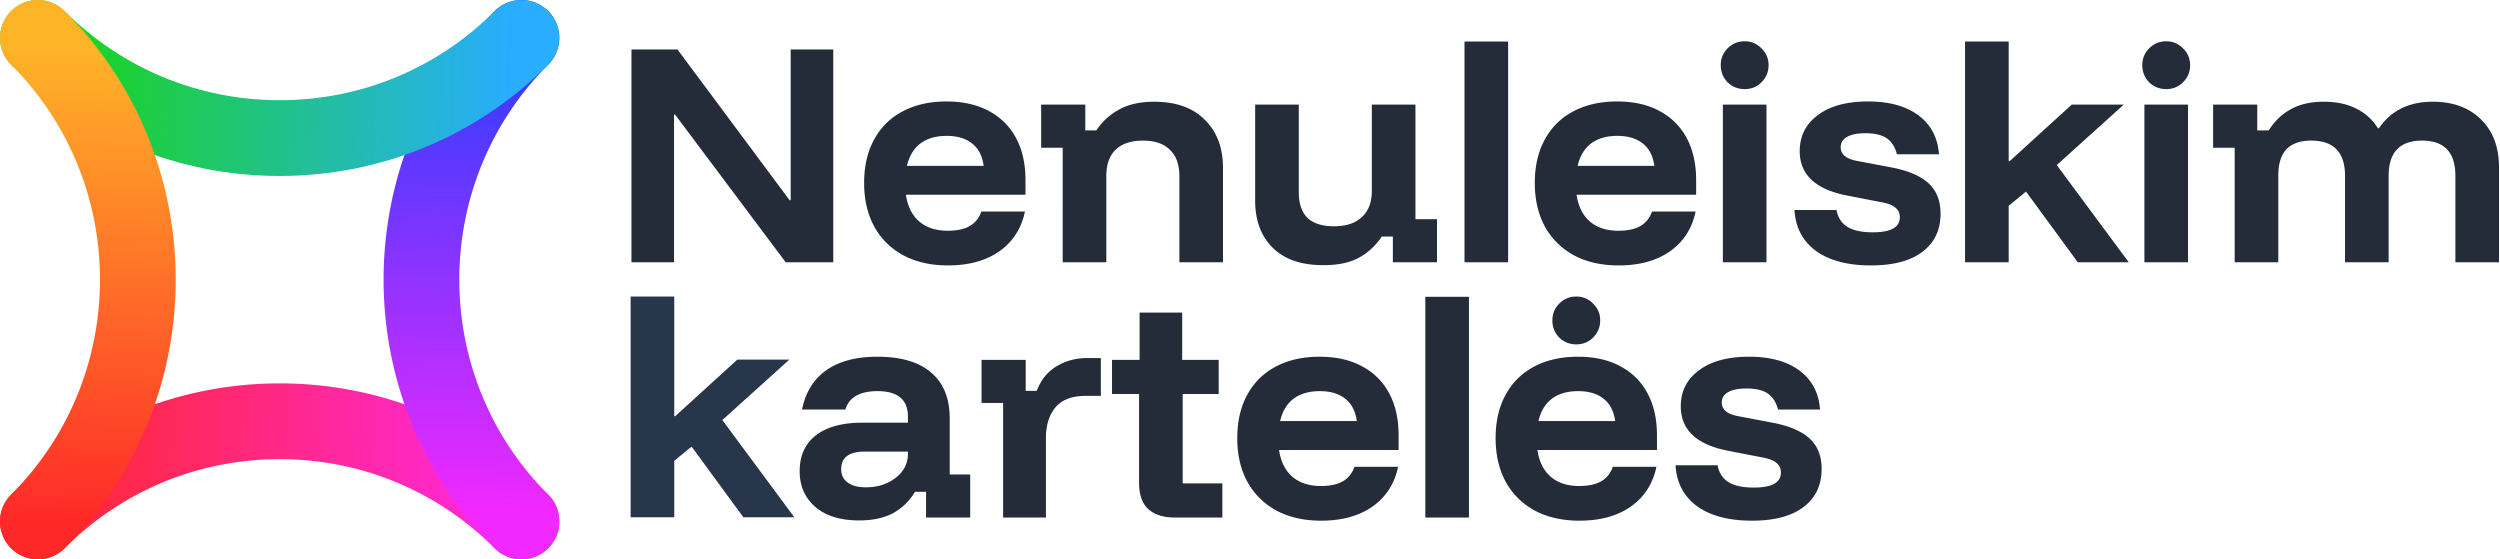
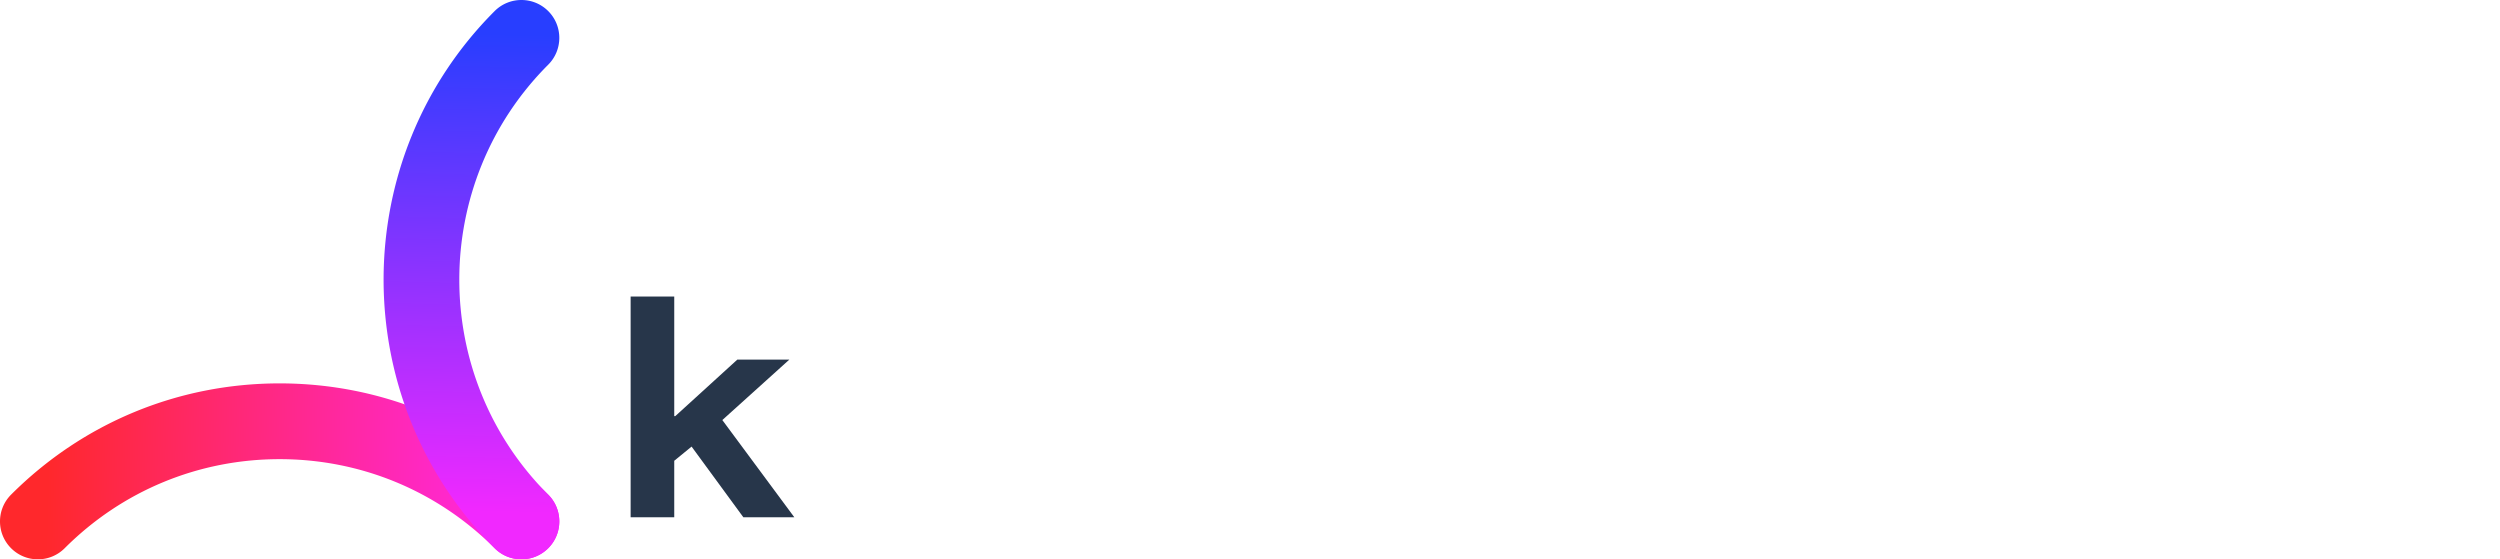
<svg xmlns="http://www.w3.org/2000/svg" width="666" height="149" fill="none">
  <g clip-path="url(#a)">
    <path fill="url(#b)" d="M10.092 149.005c-2.583 0-5.167-.99-7.137-2.96-3.94-3.94-3.94-10.335 0-14.275 19.108-19.108 44.525-29.636 71.545-29.636 27.02 0 52.426 10.528 71.545 29.636 3.94 3.94 3.94 10.335 0 14.275-3.94 3.94-10.335 3.94-14.275 0-15.297-15.297-35.643-23.726-57.27-23.726-21.627 0-41.973 8.429-57.27 23.726a10.067 10.067 0 0 1-7.138 2.96Z" />
    <path fill="url(#c)" d="M138.908 149.005c-2.584 0-5.168-.99-7.138-2.96-39.443-39.443-39.443-103.636 0-143.09 3.94-3.94 10.335-3.94 14.275 0 3.94 3.94 3.94 10.334 0 14.275-31.585 31.584-31.585 82.966 0 114.54 3.94 3.94 3.94 10.335 0 14.275a10.068 10.068 0 0 1-7.137 2.96Z" />
-     <path fill="url(#d)" d="M74.5 46.877c-27.02 0-52.426-10.528-71.545-29.636-3.94-3.94-3.94-10.335 0-14.275 3.94-3.94 10.334-3.94 14.275 0C32.527 18.264 52.873 26.692 74.5 26.692c21.627 0 41.973-8.428 57.27-23.726 3.94-3.94 10.335-3.94 14.275 0 3.94 3.94 3.94 10.335 0 14.275C126.937 36.349 101.52 46.877 74.5 46.877Z" />
-     <path fill="url(#e)" d="M10.092 149.005c-2.583 0-5.167-.99-7.137-2.96-3.94-3.94-3.94-10.335 0-14.275 31.574-31.584 31.574-82.966 0-114.54-3.94-3.94-3.94-10.335 0-14.275 3.94-3.94 10.334-3.94 14.275 0 39.443 39.443 39.443 103.636 0 143.09a10.067 10.067 0 0 1-7.138 2.96Z" />
-     <path fill="#232C38" d="M221.981 69.87h-12.67l-29.47-39.34h-.28v39.34h-11.34v-56.7h12.25l29.89 40.18h.28V13.17h11.34v56.7Zm30.555.84c-4.526 0-8.47-.887-11.83-2.66-3.36-1.82-5.95-4.363-7.77-7.63-1.82-3.313-2.73-7.21-2.73-11.69 0-4.48.887-8.33 2.66-11.55 1.774-3.267 4.294-5.763 7.56-7.49 3.314-1.773 7.21-2.66 11.69-2.66 4.387 0 8.144.84 11.27 2.52 3.174 1.68 5.6 4.083 7.28 7.21 1.68 3.127 2.52 6.86 2.52 11.2v3.92h-31.85c.467 3.127 1.657 5.507 3.57 7.14 1.914 1.633 4.434 2.45 7.56 2.45 2.474 0 4.434-.42 5.88-1.26 1.447-.84 2.474-2.123 3.08-3.85h11.62c-.933 4.48-3.196 8.003-6.79 10.57-3.593 2.52-8.166 3.78-13.72 3.78Zm-10.92-26.53h20.44c-.373-2.66-1.4-4.643-3.08-5.95-1.68-1.353-3.943-2.03-6.79-2.03-2.846 0-5.18.677-7 2.03-1.773 1.353-2.963 3.337-3.57 5.95Zm41.488 25.69V39.35h-5.74V27.87h11.76v6.86h2.94c1.634-2.427 3.687-4.293 6.16-5.6 2.474-1.353 5.554-2.03 9.24-2.03 5.834 0 10.337 1.61 13.51 4.83 3.22 3.173 4.83 7.443 4.83 12.81v25.13h-11.62V46.91c0-3.08-.84-5.413-2.52-7-1.633-1.633-4.036-2.45-7.21-2.45-3.173 0-5.6.817-7.28 2.45-1.633 1.587-2.45 3.92-2.45 7v22.96h-11.62Zm69.403.77c-5.833 0-10.313-1.54-13.44-4.62-3.126-3.08-4.69-7.28-4.69-12.6V27.87h11.62v23.31c0 3.033.77 5.32 2.31 6.86 1.587 1.493 3.944 2.24 7.07 2.24 3.22 0 5.694-.817 7.42-2.45 1.774-1.633 2.66-3.967 2.66-7V27.87h11.62v30.52h5.74v11.48h-11.76v-6.86h-2.94c-1.68 2.473-3.733 4.363-6.16 5.67-2.38 1.307-5.53 1.96-9.45 1.96Zm37.637-.77v-58.8h11.62v58.8h-11.62Zm41.056.84c-4.526 0-8.47-.887-11.83-2.66-3.36-1.82-5.95-4.363-7.77-7.63-1.82-3.313-2.73-7.21-2.73-11.69 0-4.48.887-8.33 2.66-11.55 1.774-3.267 4.294-5.763 7.56-7.49 3.314-1.773 7.21-2.66 11.69-2.66 4.387 0 8.144.84 11.27 2.52 3.174 1.68 5.6 4.083 7.28 7.21 1.68 3.127 2.52 6.86 2.52 11.2v3.92H420c.467 3.127 1.657 5.507 3.57 7.14 1.914 1.633 4.434 2.45 7.56 2.45 2.474 0 4.434-.42 5.88-1.26 1.447-.84 2.474-2.123 3.08-3.85h11.62c-.933 4.48-3.196 8.003-6.79 10.57-3.593 2.52-8.166 3.78-13.72 3.78Zm-10.92-26.53h20.44c-.373-2.66-1.4-4.643-3.08-5.95-1.68-1.353-3.943-2.03-6.79-2.03-2.846 0-5.18.677-7 2.03-1.773 1.353-2.963 3.337-3.57 5.95Zm38.688 25.69v-42h11.62v42h-11.62Zm5.81-46.13c-1.773 0-3.29-.607-4.55-1.82-1.213-1.26-1.82-2.777-1.82-4.55 0-1.773.607-3.267 1.82-4.48 1.26-1.26 2.777-1.89 4.55-1.89 1.774 0 3.267.63 4.48 1.89 1.26 1.213 1.89 2.707 1.89 4.48 0 1.773-.63 3.29-1.89 4.55-1.213 1.213-2.706 1.82-4.48 1.82Zm33.637 46.97c-6.16 0-11.037-1.283-14.63-3.85-3.547-2.613-5.46-6.253-5.74-10.92h11.2c.373 2.007 1.33 3.5 2.87 4.48 1.586.98 3.85 1.47 6.79 1.47 4.806 0 7.21-1.33 7.21-3.99 0-1.073-.374-1.913-1.12-2.52-.7-.653-1.89-1.143-3.57-1.47l-9.38-1.82c-8.4-1.633-12.6-5.577-12.6-11.83 0-4.013 1.61-7.21 4.83-9.59 3.22-2.427 7.676-3.64 13.37-3.64 5.646 0 10.126 1.237 13.44 3.71 3.313 2.473 5.133 5.927 5.46 10.36h-11.2c-.514-1.96-1.424-3.383-2.73-4.27-1.307-.887-3.197-1.33-5.67-1.33-2.147 0-3.78.327-4.9.98-1.12.607-1.68 1.54-1.68 2.8 0 .887.35 1.633 1.05 2.24.7.607 1.773 1.05 3.22 1.33l9.59 1.82c4.386.887 7.606 2.31 9.66 4.27 2.053 1.96 3.08 4.62 3.08 7.98 0 4.34-1.61 7.723-4.83 10.15-3.174 2.427-7.747 3.64-13.72 3.64Zm25.078-.84v-58.8h11.62v31.85h.28l16.52-15.05h13.86l-17.85 16.1 19.18 25.9h-13.58l-13.79-18.83-4.62 3.78v15.05h-11.62Zm47.776 0v-42h11.62v42h-11.62Zm5.81-46.13c-1.773 0-3.29-.607-4.55-1.82-1.213-1.26-1.82-2.777-1.82-4.55 0-1.773.607-3.267 1.82-4.48 1.26-1.26 2.777-1.89 4.55-1.89 1.774 0 3.267.63 4.48 1.89 1.26 1.213 1.89 2.707 1.89 4.48 0 1.773-.63 3.29-1.89 4.55-1.213 1.213-2.706 1.82-4.48 1.82Zm18.236 46.13V39.35h-5.74V27.87h11.76v6.86h3.08c1.494-2.427 3.43-4.293 5.81-5.6 2.38-1.353 5.32-2.03 8.82-2.03 3.36 0 6.23.607 8.61 1.82 2.427 1.167 4.364 2.917 5.81 5.25h.28c3.22-4.713 8.004-7.07 14.35-7.07 5.414 0 9.707 1.587 12.88 4.76 3.174 3.127 4.76 7.373 4.76 12.74v25.27h-11.62V46.84c0-6.253-2.963-9.38-8.89-9.38-5.926 0-8.89 3.127-8.89 9.38v23.03h-11.62V46.84c0-6.253-3.01-9.38-9.03-9.38-2.893 0-5.086.77-6.58 2.31-1.446 1.54-2.17 3.897-2.17 7.07v23.03h-11.62Zm-366.463 68.77c-4.947 0-8.82-1.19-11.62-3.57-2.8-2.427-4.2-5.6-4.2-9.52 0-4.153 1.446-7.35 4.34-9.59 2.893-2.24 7.046-3.36 12.46-3.36h12.04v-1.61c0-4.527-2.707-6.79-8.12-6.79-4.714 0-7.56 1.633-8.54 4.9h-11.55c.933-4.62 3.103-8.12 6.51-10.5 3.406-2.38 7.933-3.57 13.58-3.57 6.253 0 11.013 1.4 14.28 4.2 3.313 2.8 4.97 6.883 4.97 12.25v14.91h5.46v11.48h-11.76v-6.86h-2.94c-1.447 2.427-3.384 4.317-5.81 5.67-2.427 1.307-5.46 1.96-9.1 1.96Zm1.75-8.82c2.193 0 4.13-.397 5.81-1.19 1.68-.793 3.01-1.843 3.99-3.15a7.57 7.57 0 0 0 1.47-4.55v-.63h-11.48c-4.2 0-6.3 1.563-6.3 4.69 0 1.54.583 2.73 1.75 3.57 1.166.84 2.753 1.26 4.76 1.26Zm36.626 8.05v-30.52h-5.74V95.87h11.76v8.26h2.94c1.12-2.94 2.893-5.133 5.32-6.58 2.427-1.447 5.157-2.17 8.19-2.17h3.57v10.08h-4.06c-3.64 0-6.323 1.027-8.05 3.08-1.68 2.053-2.52 4.76-2.52 8.12v21.21h-11.41Zm45.672 0c-2.987 0-5.32-.747-7-2.24-1.634-1.54-2.45-3.873-2.45-7v-23.66h-7.21v-9.1h7.35v-12.6h11.34v12.6h9.73v9.1h-9.59v23.8h10.57v9.1H312.9Zm39.04.84c-4.527 0-8.47-.887-11.83-2.66-3.36-1.82-5.95-4.363-7.77-7.63-1.82-3.313-2.73-7.21-2.73-11.69 0-4.48.887-8.33 2.66-11.55 1.773-3.267 4.293-5.763 7.56-7.49 3.313-1.773 7.21-2.66 11.69-2.66 4.387 0 8.143.84 11.27 2.52 3.173 1.68 5.6 4.083 7.28 7.21 1.68 3.127 2.52 6.86 2.52 11.2v3.92h-31.85c.467 3.127 1.657 5.507 3.57 7.14 1.913 1.633 4.433 2.45 7.56 2.45 2.473 0 4.433-.42 5.88-1.26 1.447-.84 2.473-2.123 3.08-3.85h11.62c-.933 4.48-3.197 8.003-6.79 10.57-3.593 2.52-8.167 3.78-13.72 3.78Zm-10.92-26.53h20.44c-.373-2.66-1.4-4.643-3.08-5.95-1.68-1.353-3.943-2.03-6.79-2.03s-5.18.677-7 2.03c-1.773 1.353-2.963 3.337-3.57 5.95Zm38.688 25.69v-58.8h11.62v58.8h-11.62Zm41.056.84c-4.526 0-8.47-.887-11.83-2.66-3.36-1.82-5.95-4.363-7.77-7.63-1.82-3.313-2.73-7.21-2.73-11.69 0-4.48.887-8.33 2.66-11.55 1.774-3.267 4.294-5.763 7.56-7.49 3.314-1.773 7.21-2.66 11.69-2.66 4.387 0 8.144.84 11.27 2.52 3.174 1.68 5.6 4.083 7.28 7.21 1.68 3.127 2.52 6.86 2.52 11.2v3.92h-31.85c.467 3.127 1.657 5.507 3.57 7.14 1.914 1.633 4.434 2.45 7.56 2.45 2.474 0 4.434-.42 5.88-1.26 1.447-.84 2.474-2.123 3.08-3.85h11.62c-.933 4.48-3.196 8.003-6.79 10.57-3.593 2.52-8.166 3.78-13.72 3.78Zm-10.92-26.53h20.44c-.373-2.66-1.4-4.643-3.08-5.95-1.68-1.353-3.943-2.03-6.79-2.03-2.846 0-5.18.677-7 2.03-1.773 1.353-2.963 3.337-3.57 5.95Zm10.08-20.44c-1.773 0-3.29-.607-4.55-1.82-1.213-1.26-1.82-2.777-1.82-4.55 0-1.773.607-3.267 1.82-4.48 1.26-1.26 2.777-1.89 4.55-1.89 1.774 0 3.267.63 4.48 1.89 1.26 1.213 1.89 2.707 1.89 4.48 0 1.773-.63 3.29-1.89 4.55-1.213 1.213-2.706 1.82-4.48 1.82Zm46.808 46.97c-6.16 0-11.036-1.283-14.63-3.85-3.546-2.613-5.46-6.253-5.74-10.92h11.2c.374 2.007 1.33 3.5 2.87 4.48 1.587.98 3.85 1.47 6.79 1.47 4.807 0 7.21-1.33 7.21-3.99 0-1.073-.373-1.913-1.12-2.52-.7-.653-1.89-1.143-3.57-1.47l-9.38-1.82c-8.4-1.633-12.6-5.577-12.6-11.83 0-4.013 1.61-7.21 4.83-9.59 3.22-2.427 7.677-3.64 13.37-3.64 5.647 0 10.127 1.237 13.44 3.71 3.314 2.473 5.134 5.927 5.46 10.36h-11.2c-.513-1.96-1.423-3.383-2.73-4.27-1.306-.887-3.196-1.33-5.67-1.33-2.146 0-3.78.327-4.9.98-1.12.607-1.68 1.54-1.68 2.8 0 .887.35 1.633 1.05 2.24.7.607 1.774 1.05 3.22 1.33l9.59 1.82c4.387.887 7.607 2.31 9.66 4.27 2.054 1.96 3.08 4.62 3.08 7.98 0 4.34-1.61 7.723-4.83 10.15-3.173 2.427-7.746 3.64-13.72 3.64Z" />
    <path fill="#27364A" d="M168 137.8V79h11.62v31.85h.28l16.52-15.05h13.86l-17.85 16.1 19.18 25.9h-13.58l-13.79-18.83-4.62 3.78v15.05H168Z" />
  </g>
  <defs>
    <linearGradient id="b" x1="12.784" x2="140.049" y1="124.795" y2="128.067" gradientUnits="userSpaceOnUse">
      <stop stop-color="#FF282C" />
      <stop offset="1" stop-color="#FF28EA" />
    </linearGradient>
    <linearGradient id="c" x1="124.816" x2="128.089" y1="136.238" y2="8.973" gradientUnits="userSpaceOnUse">
      <stop stop-color="#F128FF" />
      <stop offset="1" stop-color="#283EFF" />
    </linearGradient>
    <linearGradient id="d" x1="136.227" x2="8.951" y1="24.217" y2="20.944" gradientUnits="userSpaceOnUse">
      <stop stop-color="#28ADFF" />
      <stop offset="1" stop-color="#19D80B" />
    </linearGradient>
    <linearGradient id="e" x1="24.184" x2="20.911" y1="12.794" y2="140.06" gradientUnits="userSpaceOnUse">
      <stop stop-color="#FFB428" />
      <stop offset="1" stop-color="#FF2828" />
    </linearGradient>
    <clipPath id="a">
      <path fill="#fff" d="M0 0h666v149H0z" />
    </clipPath>
  </defs>
</svg>